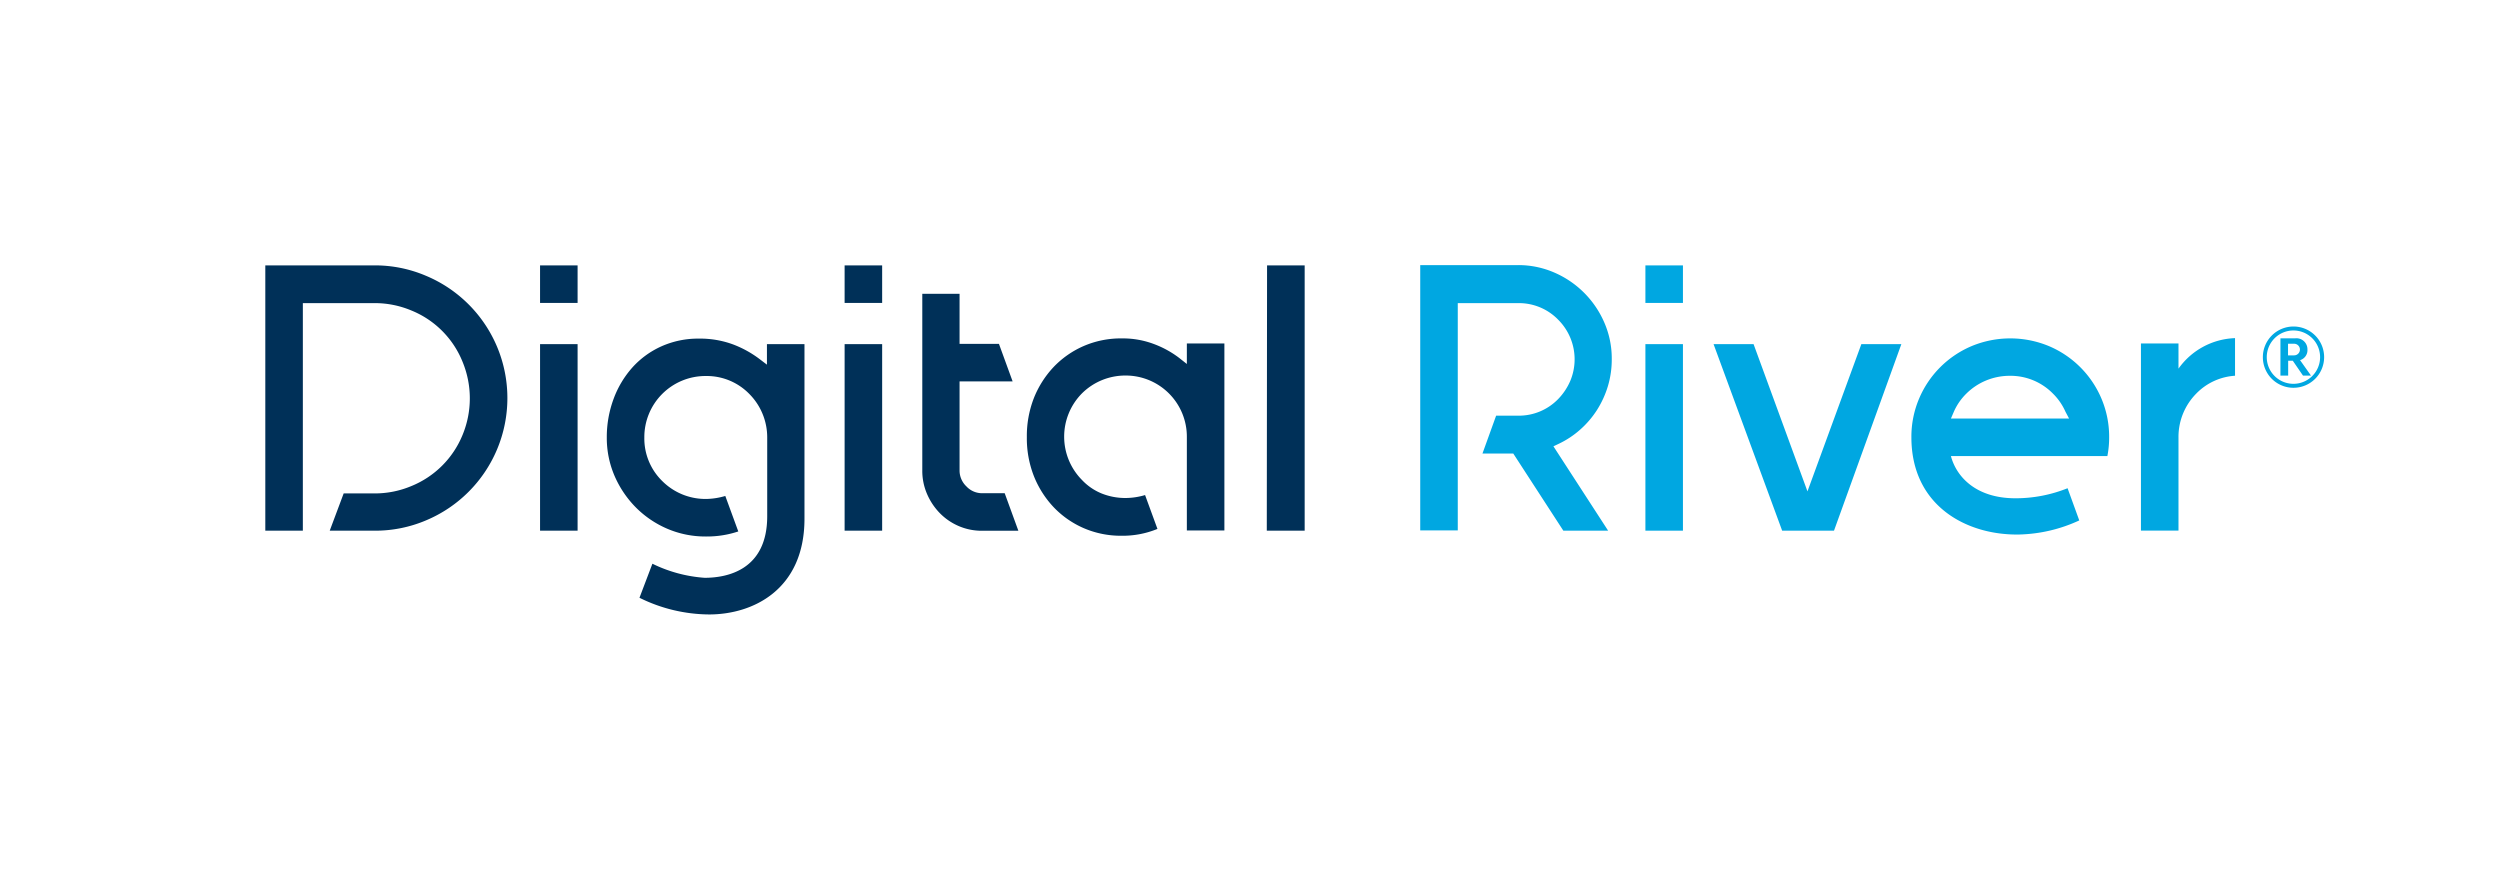
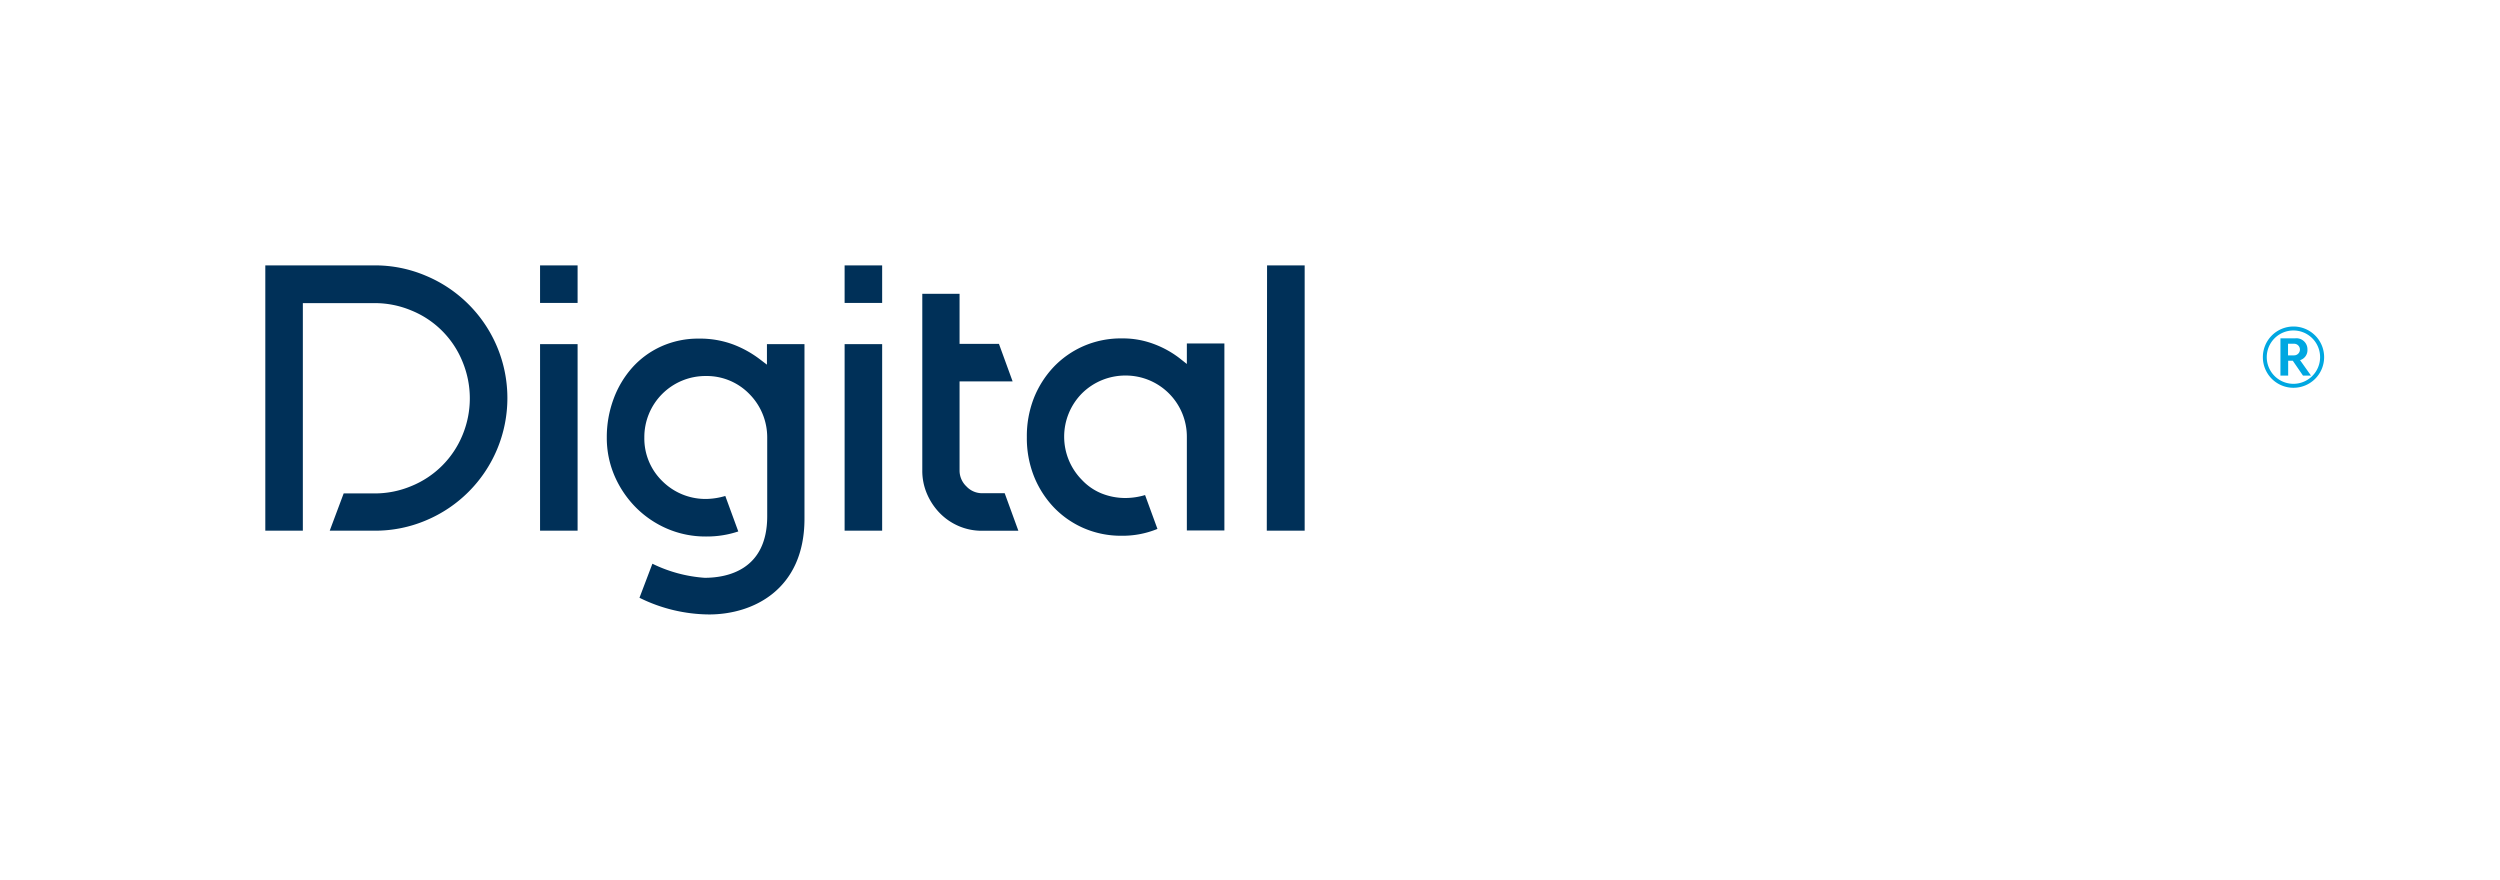
<svg xmlns="http://www.w3.org/2000/svg" id="Layer_1" data-name="Layer 1" viewBox="0 0 365.61 128.66">
  <defs>
    <style>.cls-1{fill:none;}.cls-2{fill:#003058;}.cls-3{fill:#00a7e1;}</style>
  </defs>
  <title>DR_Logo_PRI_clr_p_RGB</title>
  <rect class="cls-1" width="365.61" height="128.66" />
  <path class="cls-2" d="M261.42,319.28H268a19,19,0,0,0,7.53-1.52,19.39,19.39,0,0,0,10.35-10.34,19.41,19.41,0,0,0,0-15.07A19.39,19.39,0,0,0,275.49,282a19,19,0,0,0-7.53-1.52H252v38.8h5.49V286H268a13.78,13.78,0,0,1,5.32,1.06,13.56,13.56,0,0,1,7.53,7.53,14,14,0,0,1,0,10.68,13.63,13.63,0,0,1-7.53,7.5,13.76,13.76,0,0,1-5.32,1.06h-4.54Zm30.76,0h5.49V292h-5.49Zm0-33.31h5.49v-5.49h-5.49Zm14.54,43.12a23.21,23.21,0,0,0,10.19,2.44c6.4,0,13.94-3.62,13.94-14V292h-5.49v3l-1.13-.86a15.57,15.57,0,0,0-3.85-2.11,13.94,13.94,0,0,0-5-.84,13.13,13.13,0,0,0-5.43,1.12,12.71,12.71,0,0,0-4.25,3.08,14.32,14.32,0,0,0-2.76,4.6,16.08,16.08,0,0,0-1,5.67,14,14,0,0,0,1.15,5.64,15,15,0,0,0,3.13,4.61,14.55,14.55,0,0,0,4.6,3.1,14.14,14.14,0,0,0,5.58,1.12h.12a14.44,14.44,0,0,0,4.65-.74l-1.9-5.19a10.28,10.28,0,0,1-2.87.44,8.94,8.94,0,0,1-6.34-2.61,8.7,8.7,0,0,1-2.63-6.37,8.94,8.94,0,0,1,9-9,8.69,8.69,0,0,1,6.35,2.62,9,9,0,0,1,2.62,6.35v11.54c0,7.9-5.91,9-9.15,9a20.58,20.58,0,0,1-7.64-2.06Zm30-9.81h5.49V292h-5.49Zm0-33.31h5.49v-5.49h-5.49Zm11.36-1.33V310.5a8.48,8.48,0,0,0,.69,3.4,9.23,9.23,0,0,0,1.87,2.81,8.63,8.63,0,0,0,2.76,1.89,8.48,8.48,0,0,0,3.4.69h5.33l-2-5.49h-3.32a3.12,3.12,0,0,1-2.28-1,3.19,3.19,0,0,1-1-2.33V297.45h7.76l-2-5.49h-5.76v-7.32Zm29.14,6.52a13.66,13.66,0,0,0-5.55,1.12,13.49,13.49,0,0,0-4.4,3.08,14.33,14.33,0,0,0-2.9,4.6,15.29,15.29,0,0,0-1,5.66,15.14,15.14,0,0,0,1,5.6,14.33,14.33,0,0,0,2.9,4.6,13.47,13.47,0,0,0,4.4,3.08,13.67,13.67,0,0,0,5.55,1.12,13.36,13.36,0,0,0,5.25-1l-1.81-4.95a10.24,10.24,0,0,1-2.87.43,9.31,9.31,0,0,1-3.45-.65,8.17,8.17,0,0,1-2.92-2,9,9,0,0,1,0-12.64,9,9,0,0,1,6.35-2.62,8.94,8.94,0,0,1,9,9v13.66h5.49V291.9h-5.49v3l-1.14-.9A14.42,14.42,0,0,0,382,292,12.9,12.9,0,0,0,377.26,291.16Zm21.24,28.12H404v-38.8H398.5Z" transform="translate(-213.2 -241.67)" />
-   <path class="cls-3" d="M441.83,319.28h6.55l-8-12.34.72-.34a13.36,13.36,0,0,0,3.19-2.1,13.67,13.67,0,0,0,2.46-2.87,14.07,14.07,0,0,0,1.59-3.47,13.59,13.59,0,0,0,.57-4,13.14,13.14,0,0,0-1.09-5.32,14,14,0,0,0-7.31-7.31,13.14,13.14,0,0,0-5.32-1.09H420.9v38.8h5.49V286h8.86a8,8,0,0,1,5.84,2.44,8.18,8.18,0,0,1,1.76,8.92A8.81,8.81,0,0,1,441.1,300a8,8,0,0,1-5.85,2.46H432L430,308h4.51Zm12,0h5.49V292h-5.49Zm0-33.31h5.49v-5.49h-5.49Zm20,33.31h7.58L491.26,292h-5.85l-7.88,21.53L469.65,292H463.8Zm24.77-10.91h22.79a14,14,0,0,0,.26-2.75,14.28,14.28,0,0,0-1.12-5.64,14.43,14.43,0,0,0-7.7-7.7,14.74,14.74,0,0,0-11.28,0,14.43,14.43,0,0,0-7.7,7.7,14.27,14.27,0,0,0-1.12,5.64c0,10.07,8.13,14.35,15.74,14.22a22.14,22.14,0,0,0,8.81-2.06l-1.71-4.71a20.38,20.38,0,0,1-7.66,1.47C502.08,314.53,499.28,311.3,498.51,308.37Zm17.19-5.49H498.51l.43-1a8.52,8.52,0,0,1,1.81-2.63,9,9,0,0,1,6.35-2.62,8.69,8.69,0,0,1,6.35,2.62,8.56,8.56,0,0,1,1.81,2.63Zm16-7.2V291.9h-5.49v27.37h5.49V305.56a9,9,0,0,1,2.61-6.34,8.65,8.65,0,0,1,5.66-2.6v-5.5A10.58,10.58,0,0,0,531.73,295.67Z" transform="translate(-213.2 -241.67)" />
  <path class="cls-3" d="M544.13,293.91a4.48,4.48,0,1,1,4.47,4.47A4.47,4.47,0,0,1,544.13,293.91Zm8.37,0a3.9,3.9,0,1,0-3.91,3.89A3.9,3.9,0,0,0,552.5,293.91Zm-5.8-2.76h2.15a1.61,1.61,0,0,1,1.8,1.64,1.52,1.52,0,0,1-1.08,1.55l1.6,2.26H550l-1.49-2.17h-.68v2.17H546.7Zm2,2.49a.85.85,0,1,0,0-1.7h-.89v1.7Z" transform="translate(-213.2 -241.67)" />
</svg>